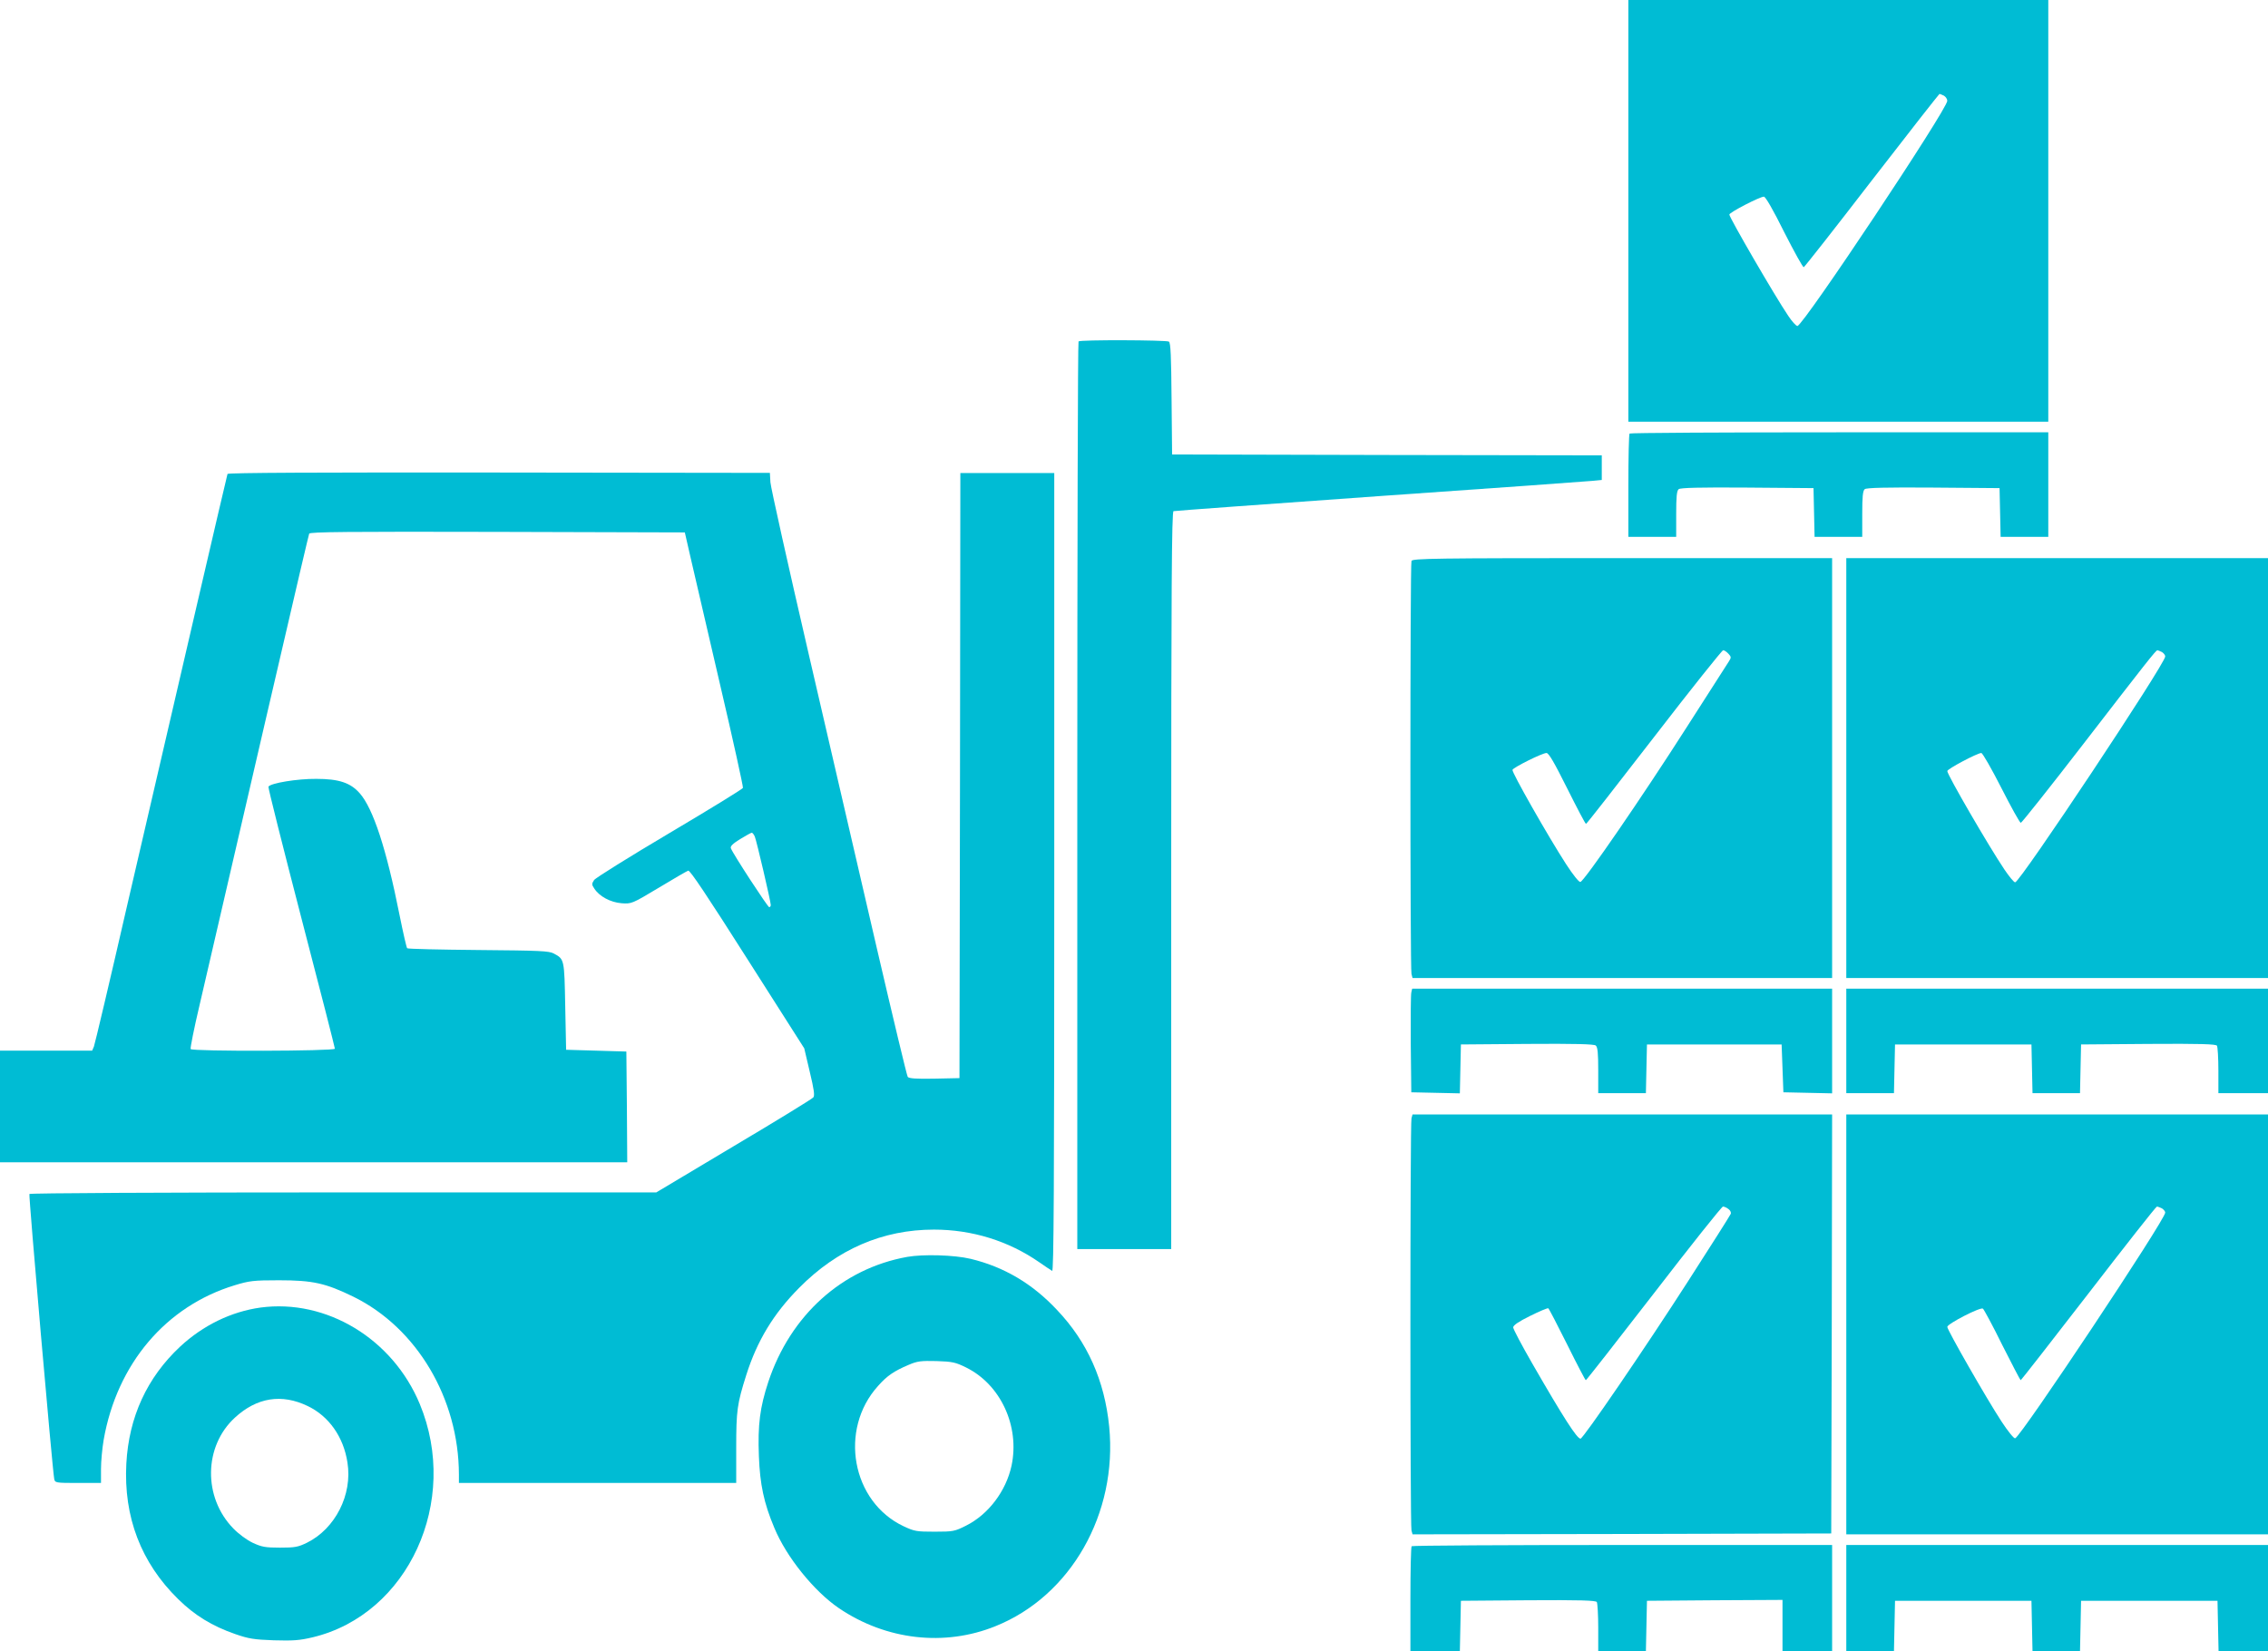
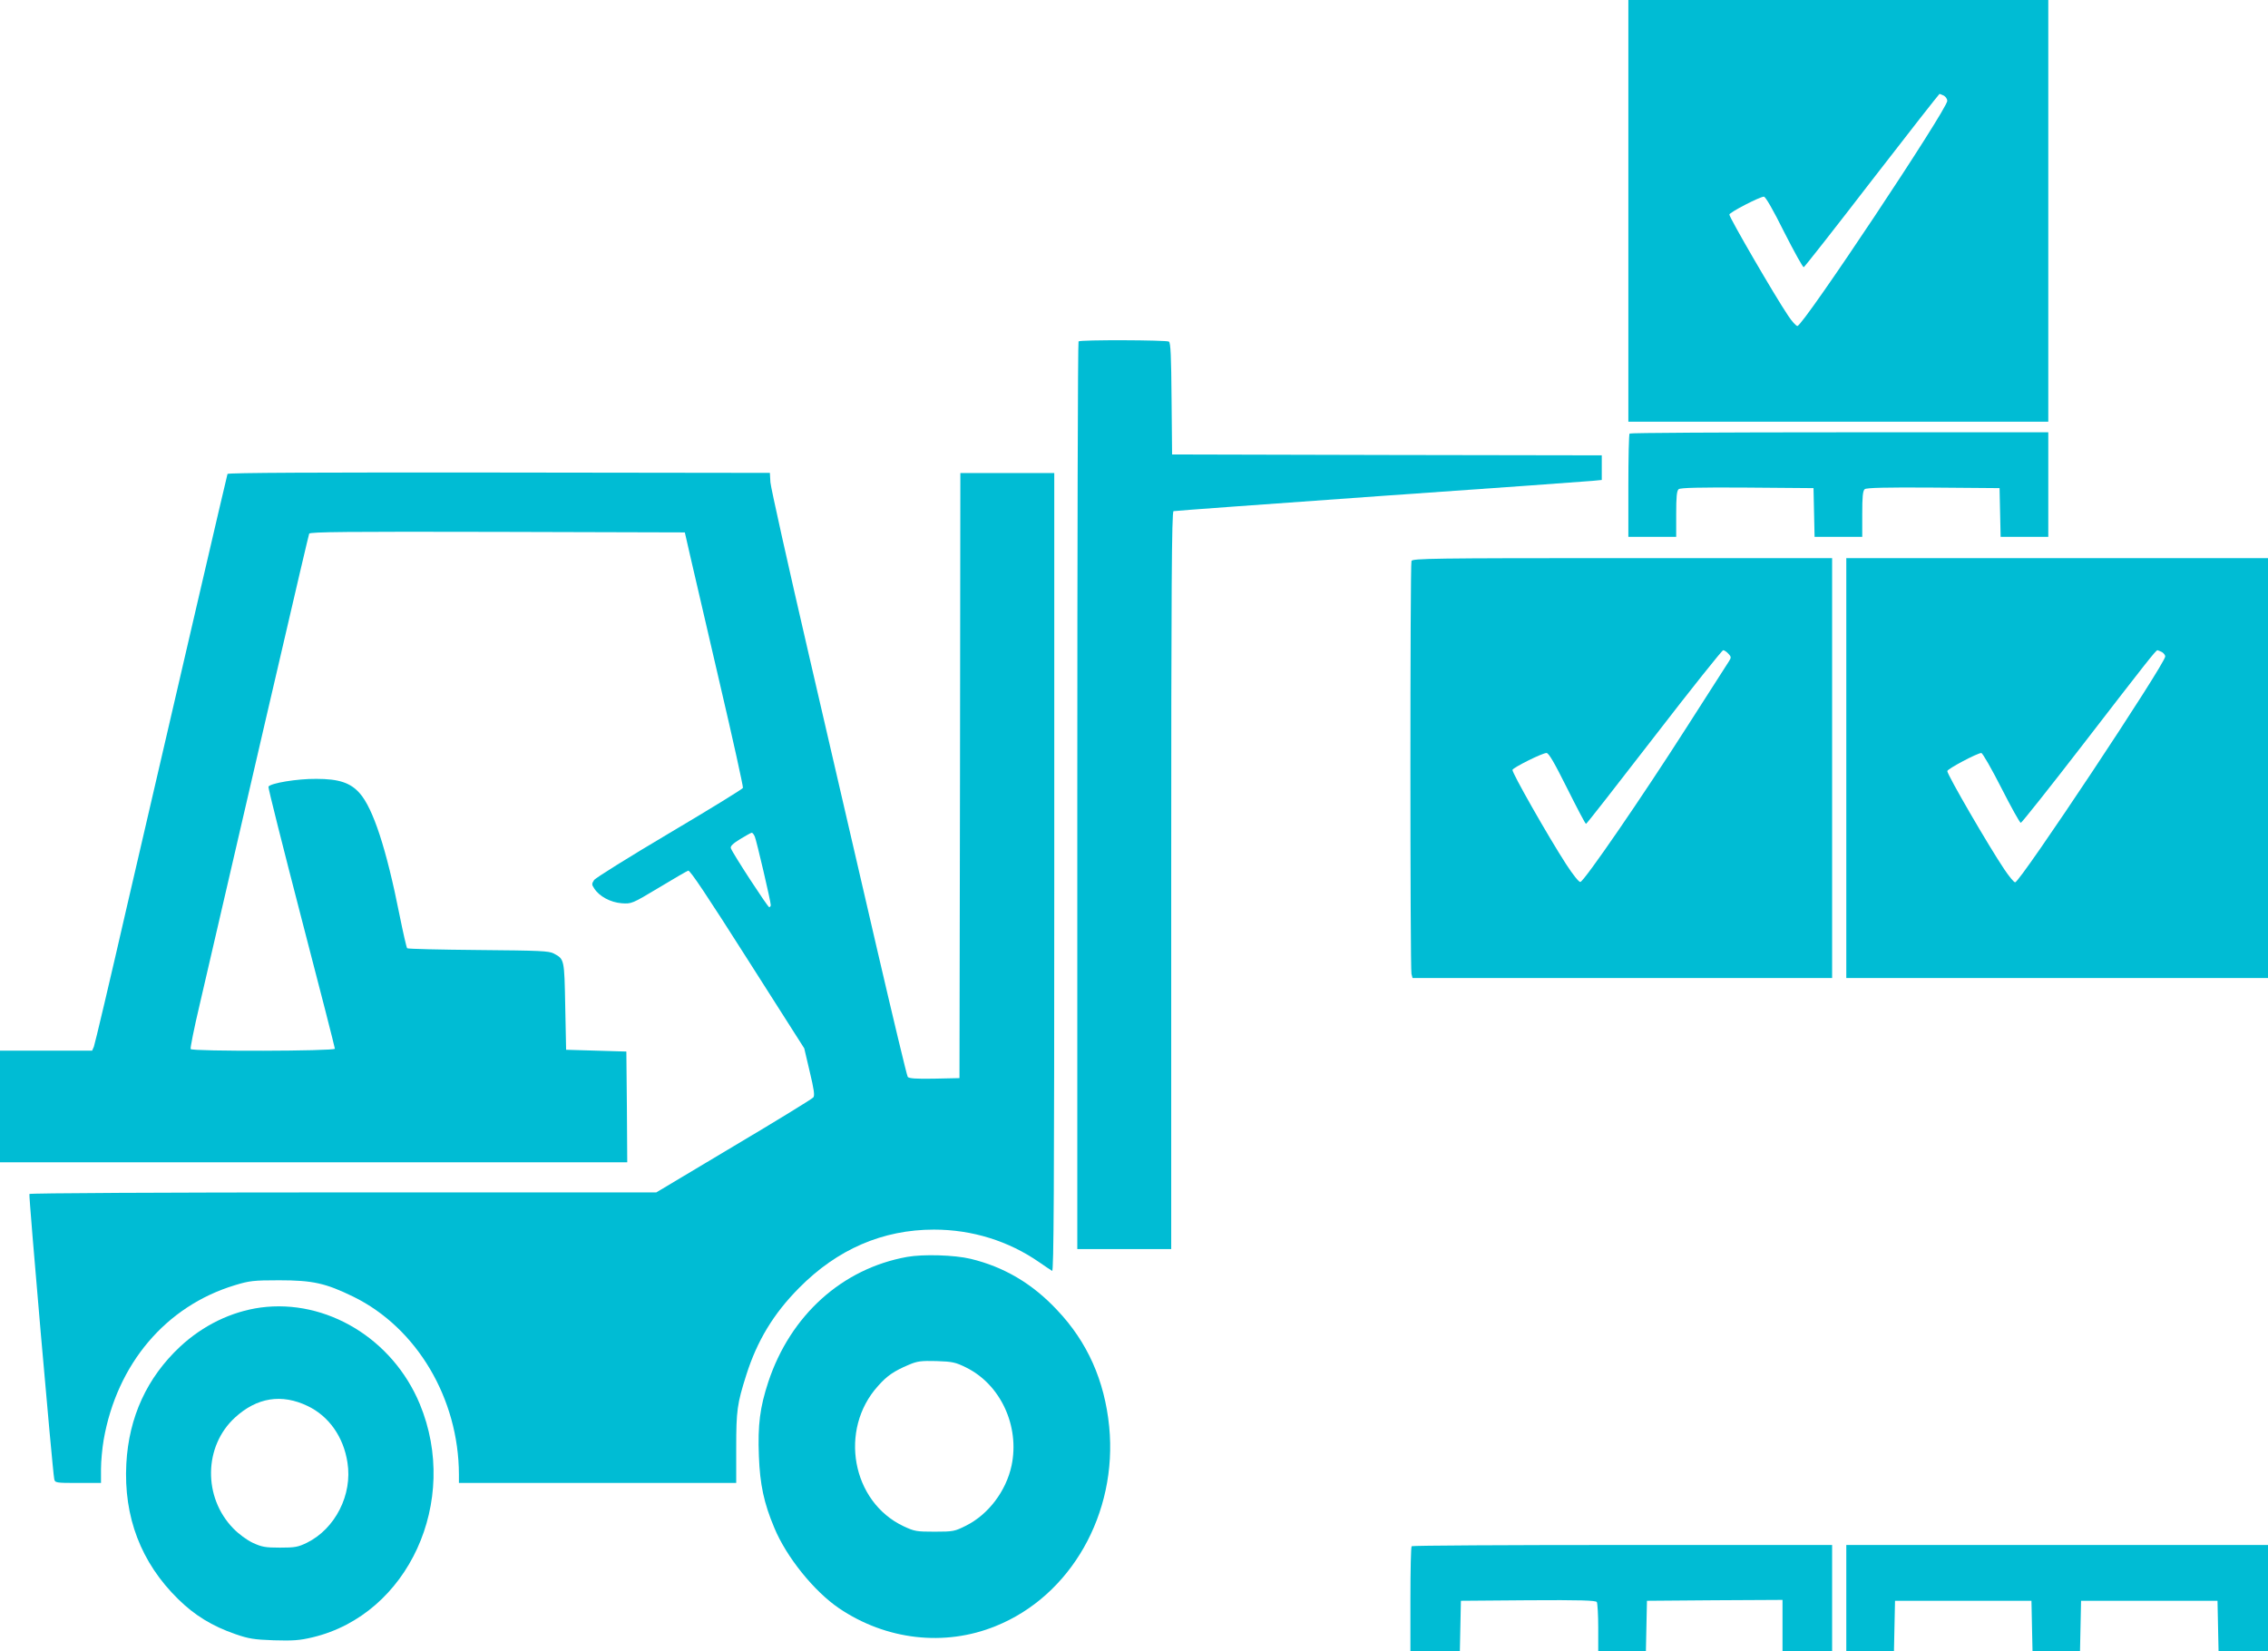
<svg xmlns="http://www.w3.org/2000/svg" version="1.0" width="1280pt" height="932pt" viewBox="0 0 1280 932" preserveAspectRatio="xMidYMid meet">
  <g transform="translate(0,932) scale(0.1,-0.1)" fill="#00bcd4" stroke="none">
    <path d="M9190 8130 l0 -1190 1185 0 1185 0 0 1190 0 1190 -1185 0 -1185 0 0 -1190z m1781 650 c10 -6 19 -19 19 -29 0 -47 -814 -1271 -846 -1271 -7 0 -31 26 -52 58 -77 114 -332 554 -332 571 0 12 172 101 195 101 9 0 51 -72 115 -201 56 -110 105 -199 110 -197 5 2 178 222 385 491 207 268 379 487 381 487 3 0 14 -5 25 -10z" />
    <path d="M6087 7393 c-4 -3 -7 -1158 -7 -2565 l0 -2558 265 0 265 0 0 2080 c0 1656 3 2081 13 2085 6 2 530 40 1162 85 633 44 1174 83 1203 86 l52 5 0 70 0 69 -1212 2 -1213 3 -3 314 c-2 237 -5 317 -15 323 -15 9 -501 11 -510 1z" />
    <path d="M9197 6873 c-4 -3 -7 -136 -7 -295 l0 -288 135 0 135 0 0 129 c0 96 3 131 14 140 9 8 120 11 387 9 l374 -3 3 -137 3 -138 134 0 135 0 0 129 c0 96 3 131 14 140 9 8 120 11 387 9 l374 -3 3 -137 3 -138 134 0 135 0 0 295 0 295 -1178 0 c-648 0 -1182 -3 -1185 -7z" />
    <path d="M1284 6645 c-4 -11 -277 -1187 -564 -2425 -99 -432 -185 -795 -190 -807 l-10 -23 -260 0 -260 0 0 -315 0 -315 1770 0 1770 0 -2 313 -3 312 -170 5 -170 5 -5 246 c-5 267 -5 265 -64 297 -27 15 -78 17 -426 20 -217 2 -398 6 -402 10 -4 4 -23 88 -43 187 -74 373 -149 602 -225 688 -52 59 -117 81 -245 81 -107 1 -258 -24 -270 -44 -3 -4 81 -337 185 -738 105 -402 190 -735 190 -741 0 -14 -806 -16 -814 -2 -3 5 19 116 50 247 60 261 279 1205 375 1619 189 815 240 1031 244 1043 3 10 221 12 1062 10 l1058 -3 32 -140 c18 -77 93 -399 166 -715 74 -316 132 -580 130 -587 -3 -7 -189 -121 -415 -255 -226 -134 -417 -253 -425 -265 -14 -21 -14 -26 1 -48 29 -45 92 -78 154 -83 56 -4 59 -3 209 87 84 51 159 94 167 97 10 4 109 -145 334 -499 l321 -504 31 -132 c24 -100 29 -135 20 -145 -6 -8 -208 -132 -449 -275 l-437 -261 -1767 0 c-1013 0 -1768 -4 -1771 -9 -5 -8 130 -1559 140 -1608 4 -22 8 -23 134 -23 l130 0 0 79 c0 43 7 117 15 164 75 429 351 755 740 873 82 25 105 28 250 28 190 0 262 -16 420 -93 358 -176 594 -575 595 -1003 l0 -48 783 0 782 0 0 197 c0 212 5 249 57 413 61 192 153 345 298 491 215 218 472 329 761 329 215 0 421 -64 594 -184 33 -23 66 -45 73 -49 9 -7 12 445 12 2247 l0 2256 -265 0 -265 0 -2 -1707 -3 -1708 -141 -3 c-105 -2 -144 1 -151 10 -5 7 -84 337 -176 733 -92 396 -263 1136 -381 1645 -118 509 -216 949 -218 978 l-3 53 -1529 2 c-1012 1 -1530 -1 -1532 -8z m2976 -2047 c10 -24 90 -366 90 -386 0 -7 -4 -12 -9 -12 -8 0 -204 300 -216 332 -5 11 10 26 52 52 32 19 61 36 66 36 4 0 12 -10 17 -22z" />
    <path d="M7966 6154 c-8 -20 -8 -2302 0 -2331 l6 -23 1184 0 1184 0 0 1185 0 1185 -1184 0 c-1070 0 -1184 -2 -1190 -16z m1789 -524 c16 -17 16 -22 3 -42 -8 -13 -115 -180 -239 -373 -251 -393 -578 -869 -600 -873 -8 -1 -41 40 -80 100 -101 156 -308 520 -303 533 6 14 168 95 192 95 13 0 44 -54 117 -200 55 -110 102 -200 106 -200 4 0 176 221 384 490 208 270 384 490 390 490 7 0 20 -9 30 -20z" />
    <path d="M10420 4985 l0 -1185 1190 0 1190 0 0 1185 0 1185 -1190 0 -1190 0 0 -1185z m1781 655 c10 -6 19 -17 19 -25 0 -41 -819 -1274 -847 -1275 -7 0 -34 33 -61 73 -90 134 -322 534 -322 555 0 12 170 102 192 102 7 0 58 -89 113 -197 55 -108 104 -197 110 -197 5 0 164 200 353 445 355 460 409 529 418 529 3 0 14 -5 25 -10z" />
-     <path d="M7965 3718 c-3 -13 -4 -144 -3 -293 l3 -270 137 -3 137 -3 3 138 3 138 374 3 c267 2 378 -1 387 -9 11 -9 14 -44 14 -140 l0 -129 135 0 134 0 3 138 3 137 380 0 380 0 5 -135 5 -135 138 -3 137 -3 0 296 0 295 -1185 0 -1185 0 -5 -22z" />
-     <path d="M10420 3445 l0 -295 135 0 134 0 3 138 3 137 385 0 385 0 3 -137 3 -138 134 0 134 0 3 138 3 137 379 3 c297 2 381 -1 388 -10 4 -7 8 -70 8 -140 l0 -128 140 0 140 0 0 295 0 295 -1190 0 -1190 0 0 -295z" />
-     <path d="M7966 3008 c-8 -30 -8 -2296 0 -2326 l6 -22 1182 2 1181 3 3 1183 2 1182 -1184 0 -1184 0 -6 -22z m1789 -512 c10 -7 16 -19 13 -27 -3 -8 -112 -180 -242 -382 -241 -375 -591 -887 -606 -887 -20 0 -97 120 -271 422 -60 104 -109 197 -109 206 0 12 31 33 96 65 52 26 98 45 102 43 4 -2 52 -95 107 -205 55 -111 102 -201 105 -201 3 0 176 221 384 490 208 270 383 490 390 490 7 0 21 -6 31 -14z" />
-     <path d="M10420 1845 l0 -1185 1190 0 1190 0 0 1185 0 1185 -1190 0 -1190 0 0 -1185z m1781 655 c10 -6 19 -17 19 -24 0 -40 -813 -1263 -847 -1274 -7 -2 -41 40 -77 95 -85 130 -306 516 -306 534 0 17 186 113 201 103 5 -3 55 -95 109 -205 55 -109 102 -199 104 -199 3 0 175 221 383 490 208 270 381 490 386 490 5 0 17 -5 28 -10z" />
    <path d="M5120 2226 c-367 -66 -659 -329 -784 -706 -47 -143 -60 -241 -53 -419 6 -159 28 -264 87 -404 68 -165 225 -359 365 -454 266 -180 596 -218 884 -101 425 171 689 636 641 1126 -26 260 -123 478 -294 658 -140 150 -301 244 -488 289 -91 22 -268 27 -358 11z m332 -624 c195 -96 304 -331 257 -554 -31 -144 -131 -276 -257 -339 -64 -32 -72 -34 -177 -34 -103 0 -114 2 -176 31 -292 138 -366 545 -144 791 51 58 91 85 174 120 49 21 69 23 157 21 90 -3 107 -7 166 -36z" />
    <path d="M1470 1940 c-165 -23 -324 -100 -454 -221 -186 -174 -289 -397 -303 -660 -16 -301 83 -559 292 -764 93 -92 193 -153 323 -198 75 -26 105 -31 217 -35 109 -3 144 -1 220 17 539 129 832 768 604 1317 -153 368 -527 594 -899 544z m267 -556 c119 -57 202 -174 224 -319 29 -181 -69 -373 -228 -452 -51 -25 -69 -28 -153 -28 -83 0 -103 4 -153 27 -34 16 -80 50 -110 81 -172 176 -167 465 9 626 124 114 264 136 411 65z" />
    <path d="M7967 593 c-4 -3 -7 -138 -7 -300 l0 -293 140 0 139 0 3 143 3 142 379 3 c297 2 381 -1 388 -10 4 -7 8 -73 8 -145 l0 -133 135 0 134 0 3 142 3 143 383 3 382 2 0 -145 0 -145 140 0 140 0 0 300 0 300 -1183 0 c-651 0 -1187 -3 -1190 -7z" />
    <path d="M10420 300 l0 -300 135 0 134 0 3 143 3 142 385 0 385 0 3 -143 3 -142 134 0 134 0 3 142 3 143 385 0 385 0 3 -143 3 -142 139 0 140 0 0 300 0 300 -1190 0 -1190 0 0 -300z" />
  </g>
</svg>